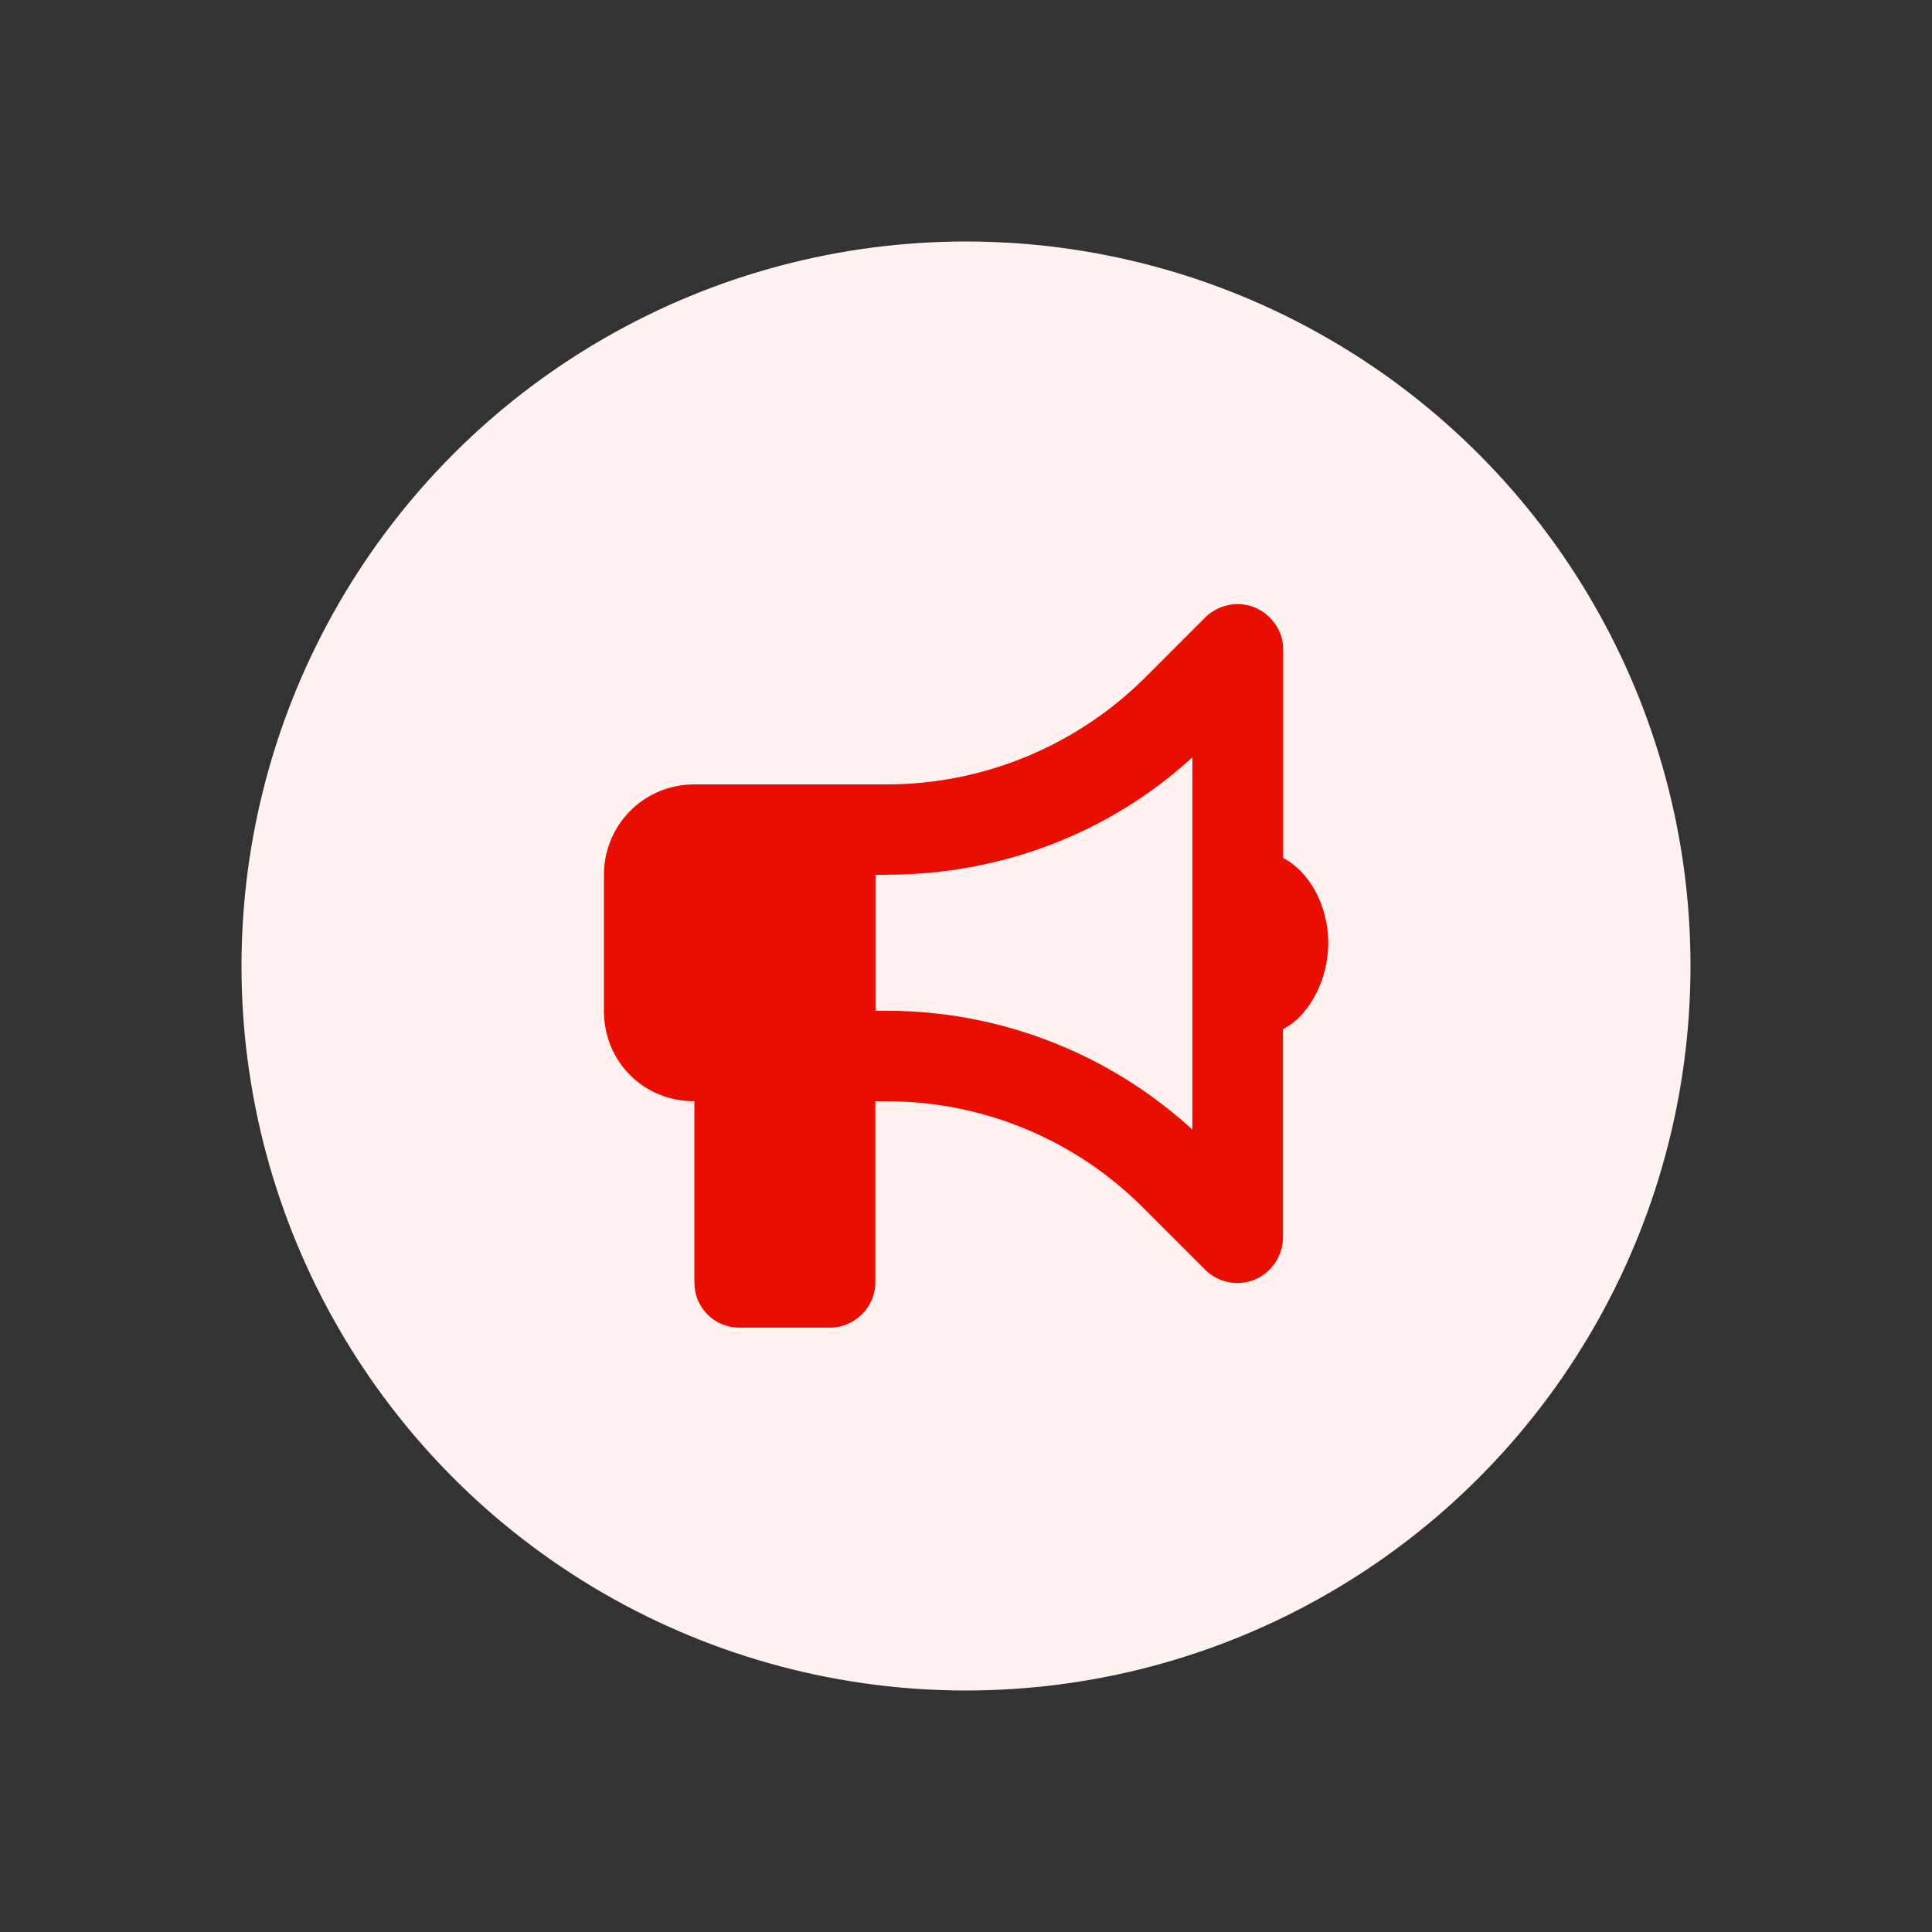
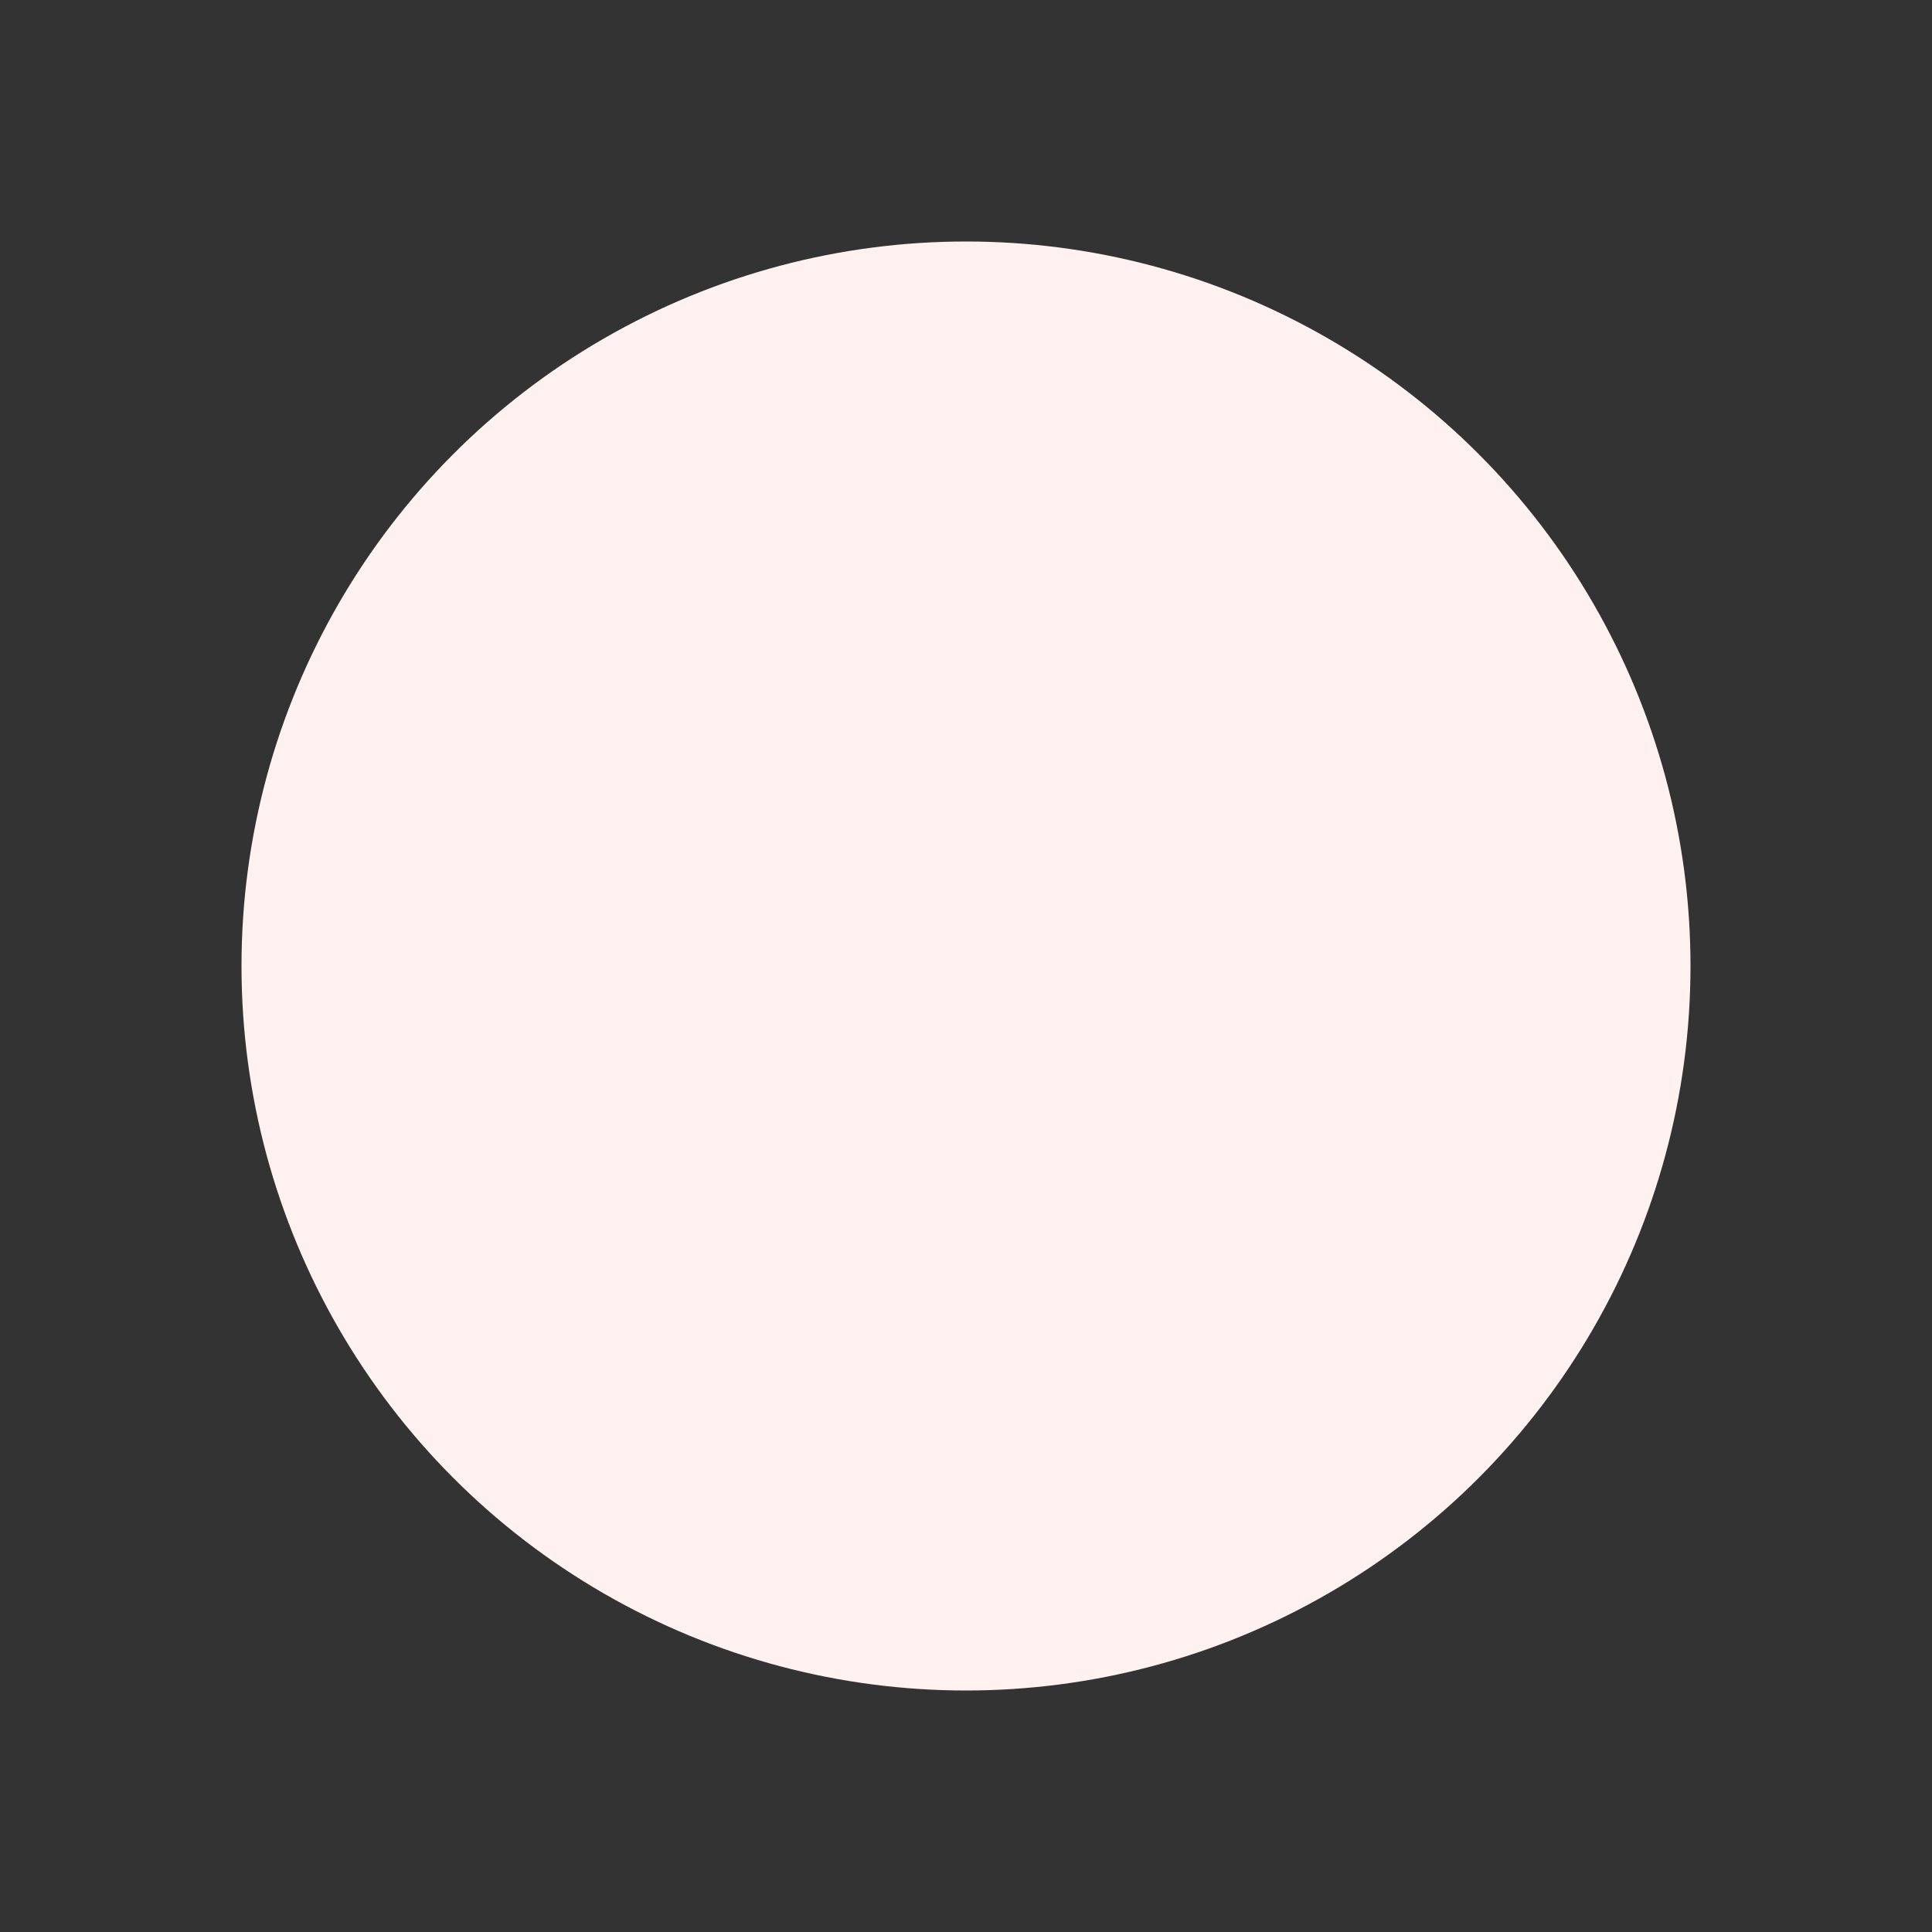
<svg xmlns="http://www.w3.org/2000/svg" id="Calque_1" viewBox="0 0 120 120">
  <rect x="0" y="0" width="120" height="120" fill="#333333" stroke="none" />
  <defs>
    <style>.cls-1{fill:#fff1f0;}.cls-1,.cls-2{stroke-width:0px;}.cls-2{fill:#ea0e00;}</style>
  </defs>
  <circle class="cls-1" cx="60" cy="60" r="45" />
-   <path class="cls-2" d="m79.69,53.29c1.58.79,2.81,2.9,2.81,5.27s-1.23,4.57-2.81,5.36v12.92c0,1.14-.7,2.2-1.76,2.64-1.05.44-2.29.18-3.08-.62l-3.87-3.87c-4.22-4.22-9.93-6.59-15.91-6.59h-.7v11.25c0,1.58-1.32,2.81-2.81,2.81h-5.62c-1.58,0-2.81-1.23-2.81-2.81v-11.25c-3.16,0-5.62-2.46-5.62-5.62v-8.44c0-3.08,2.46-5.62,5.62-5.62h11.95c5.98,0,11.69-2.37,15.91-6.5l3.87-3.87c.79-.79,2.02-1.05,3.08-.62,1.05.44,1.76,1.49,1.76,2.55v13.01Zm-24.61,1.05h-.7v8.44h.7c7.03,0,13.8,2.64,18.98,7.38v-23.12c-5.19,4.75-11.95,7.29-18.98,7.29Z" />
</svg>